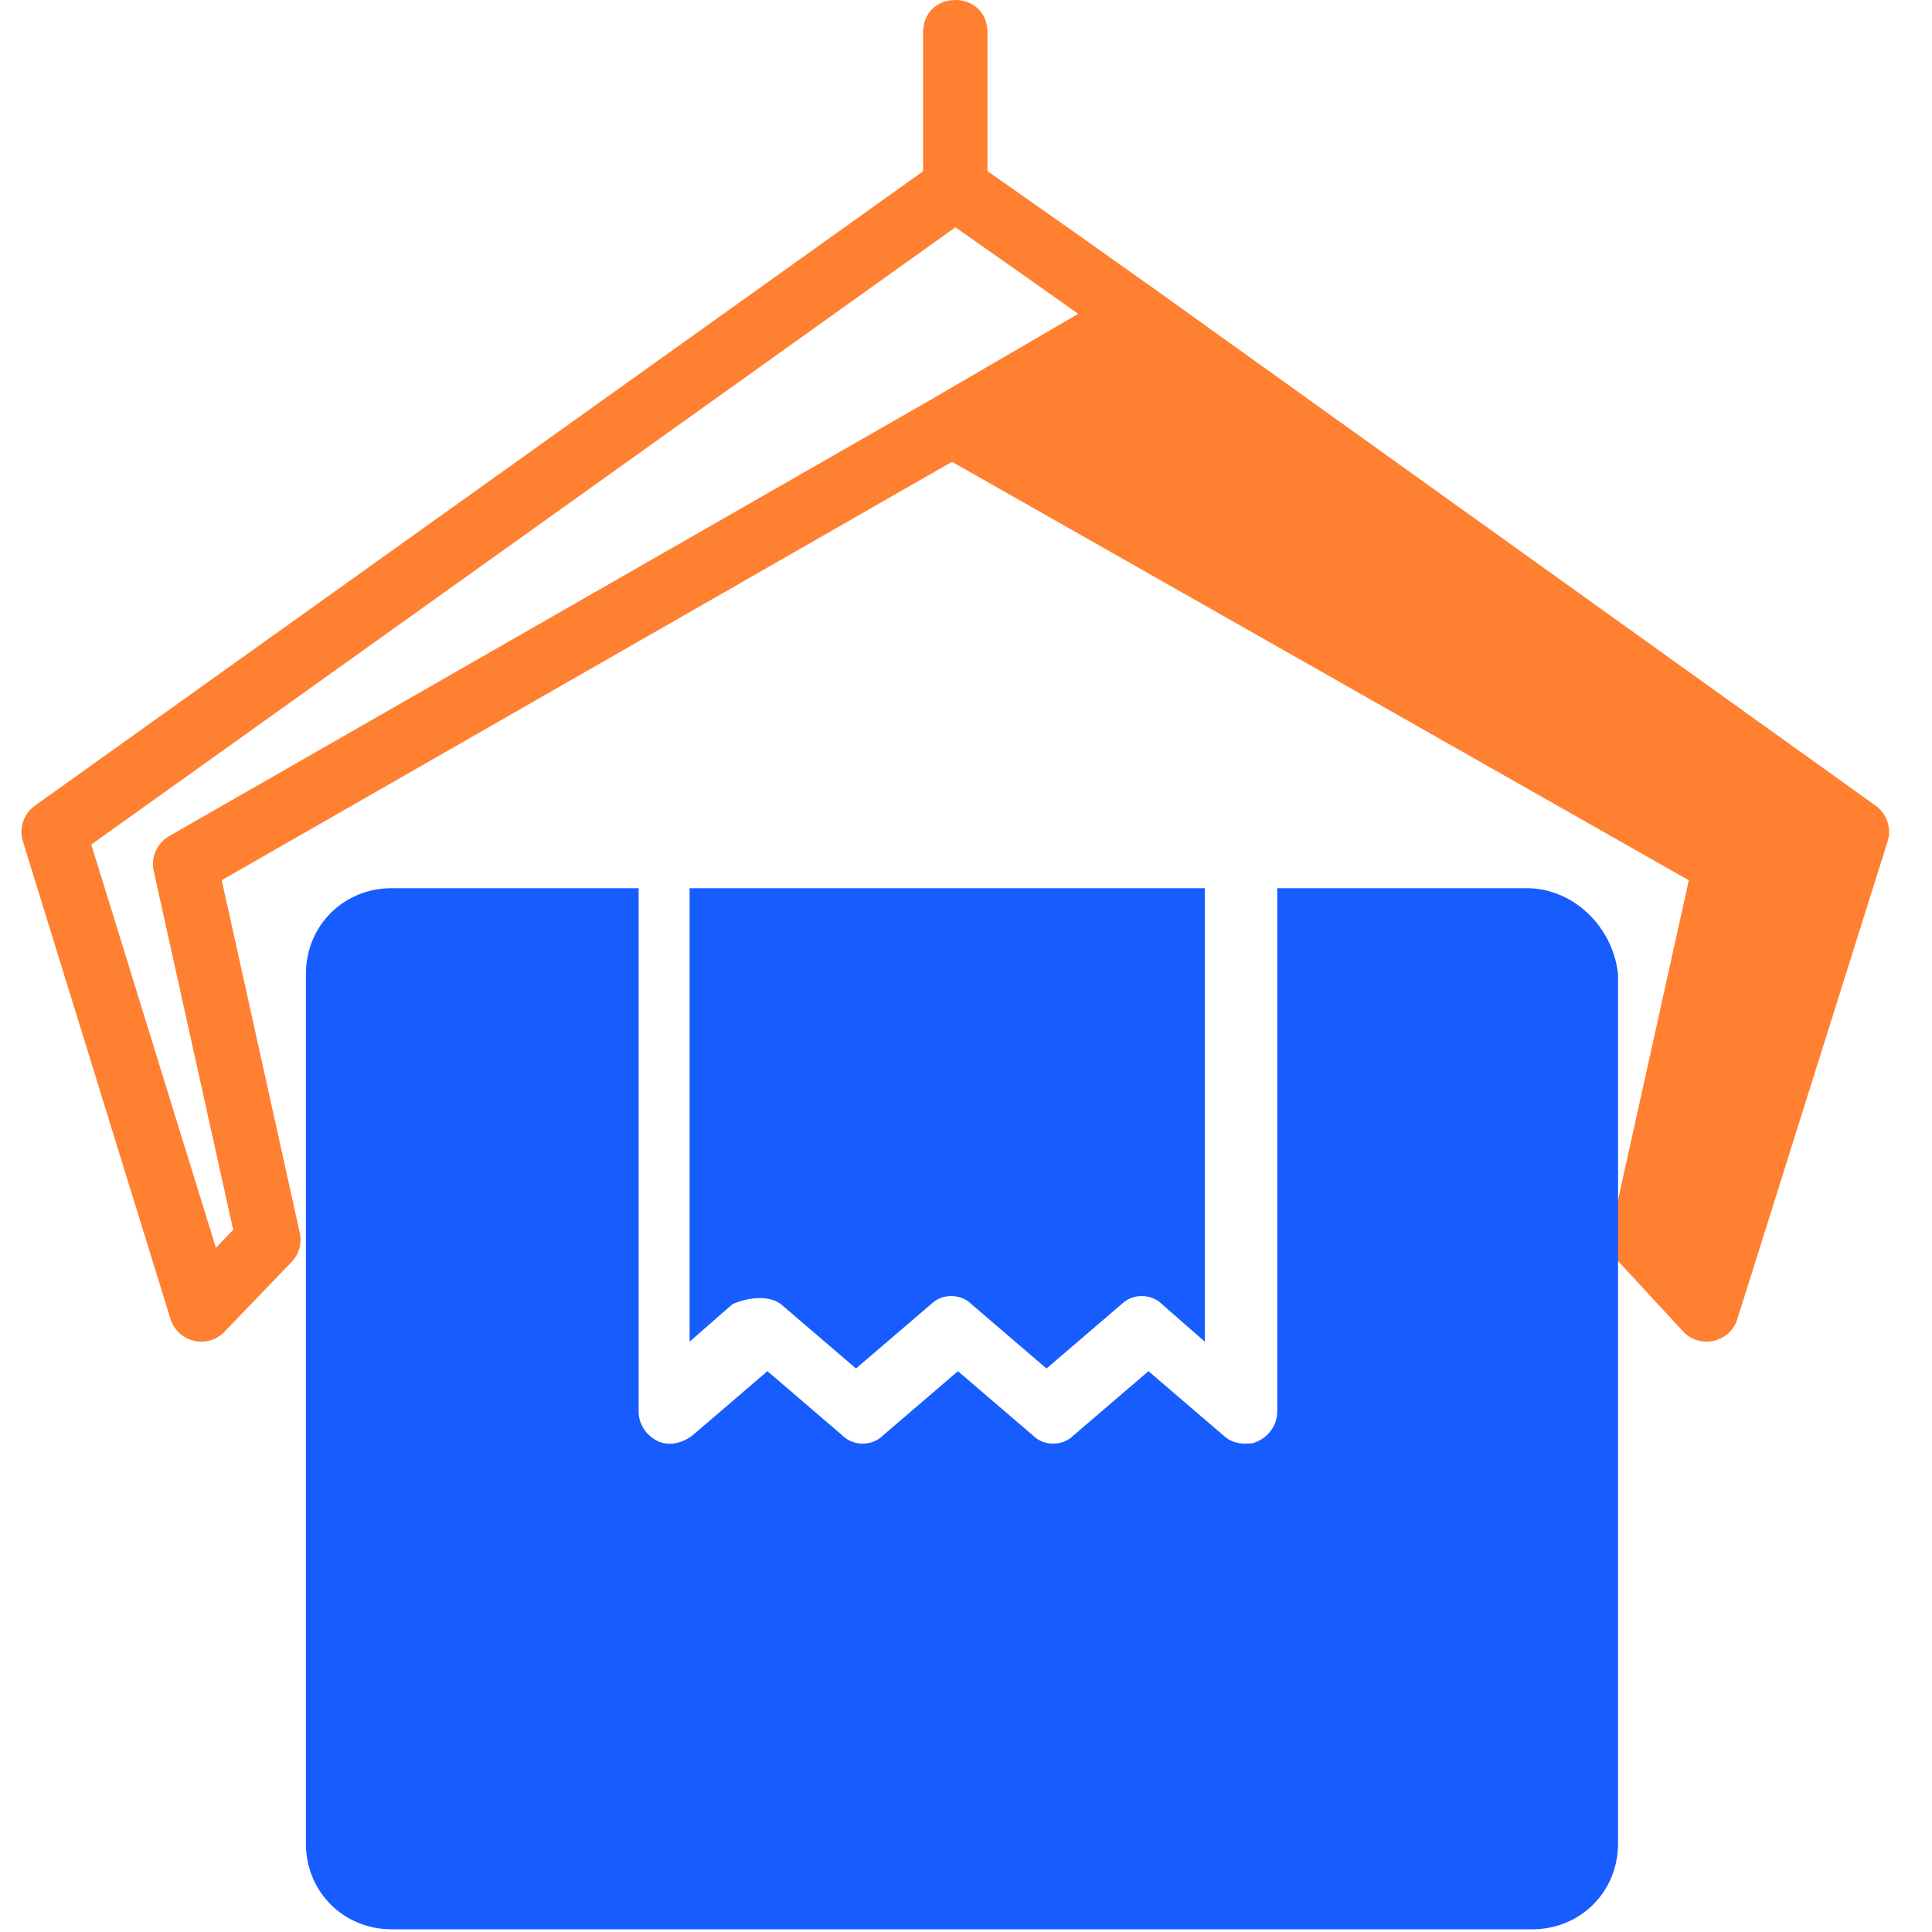
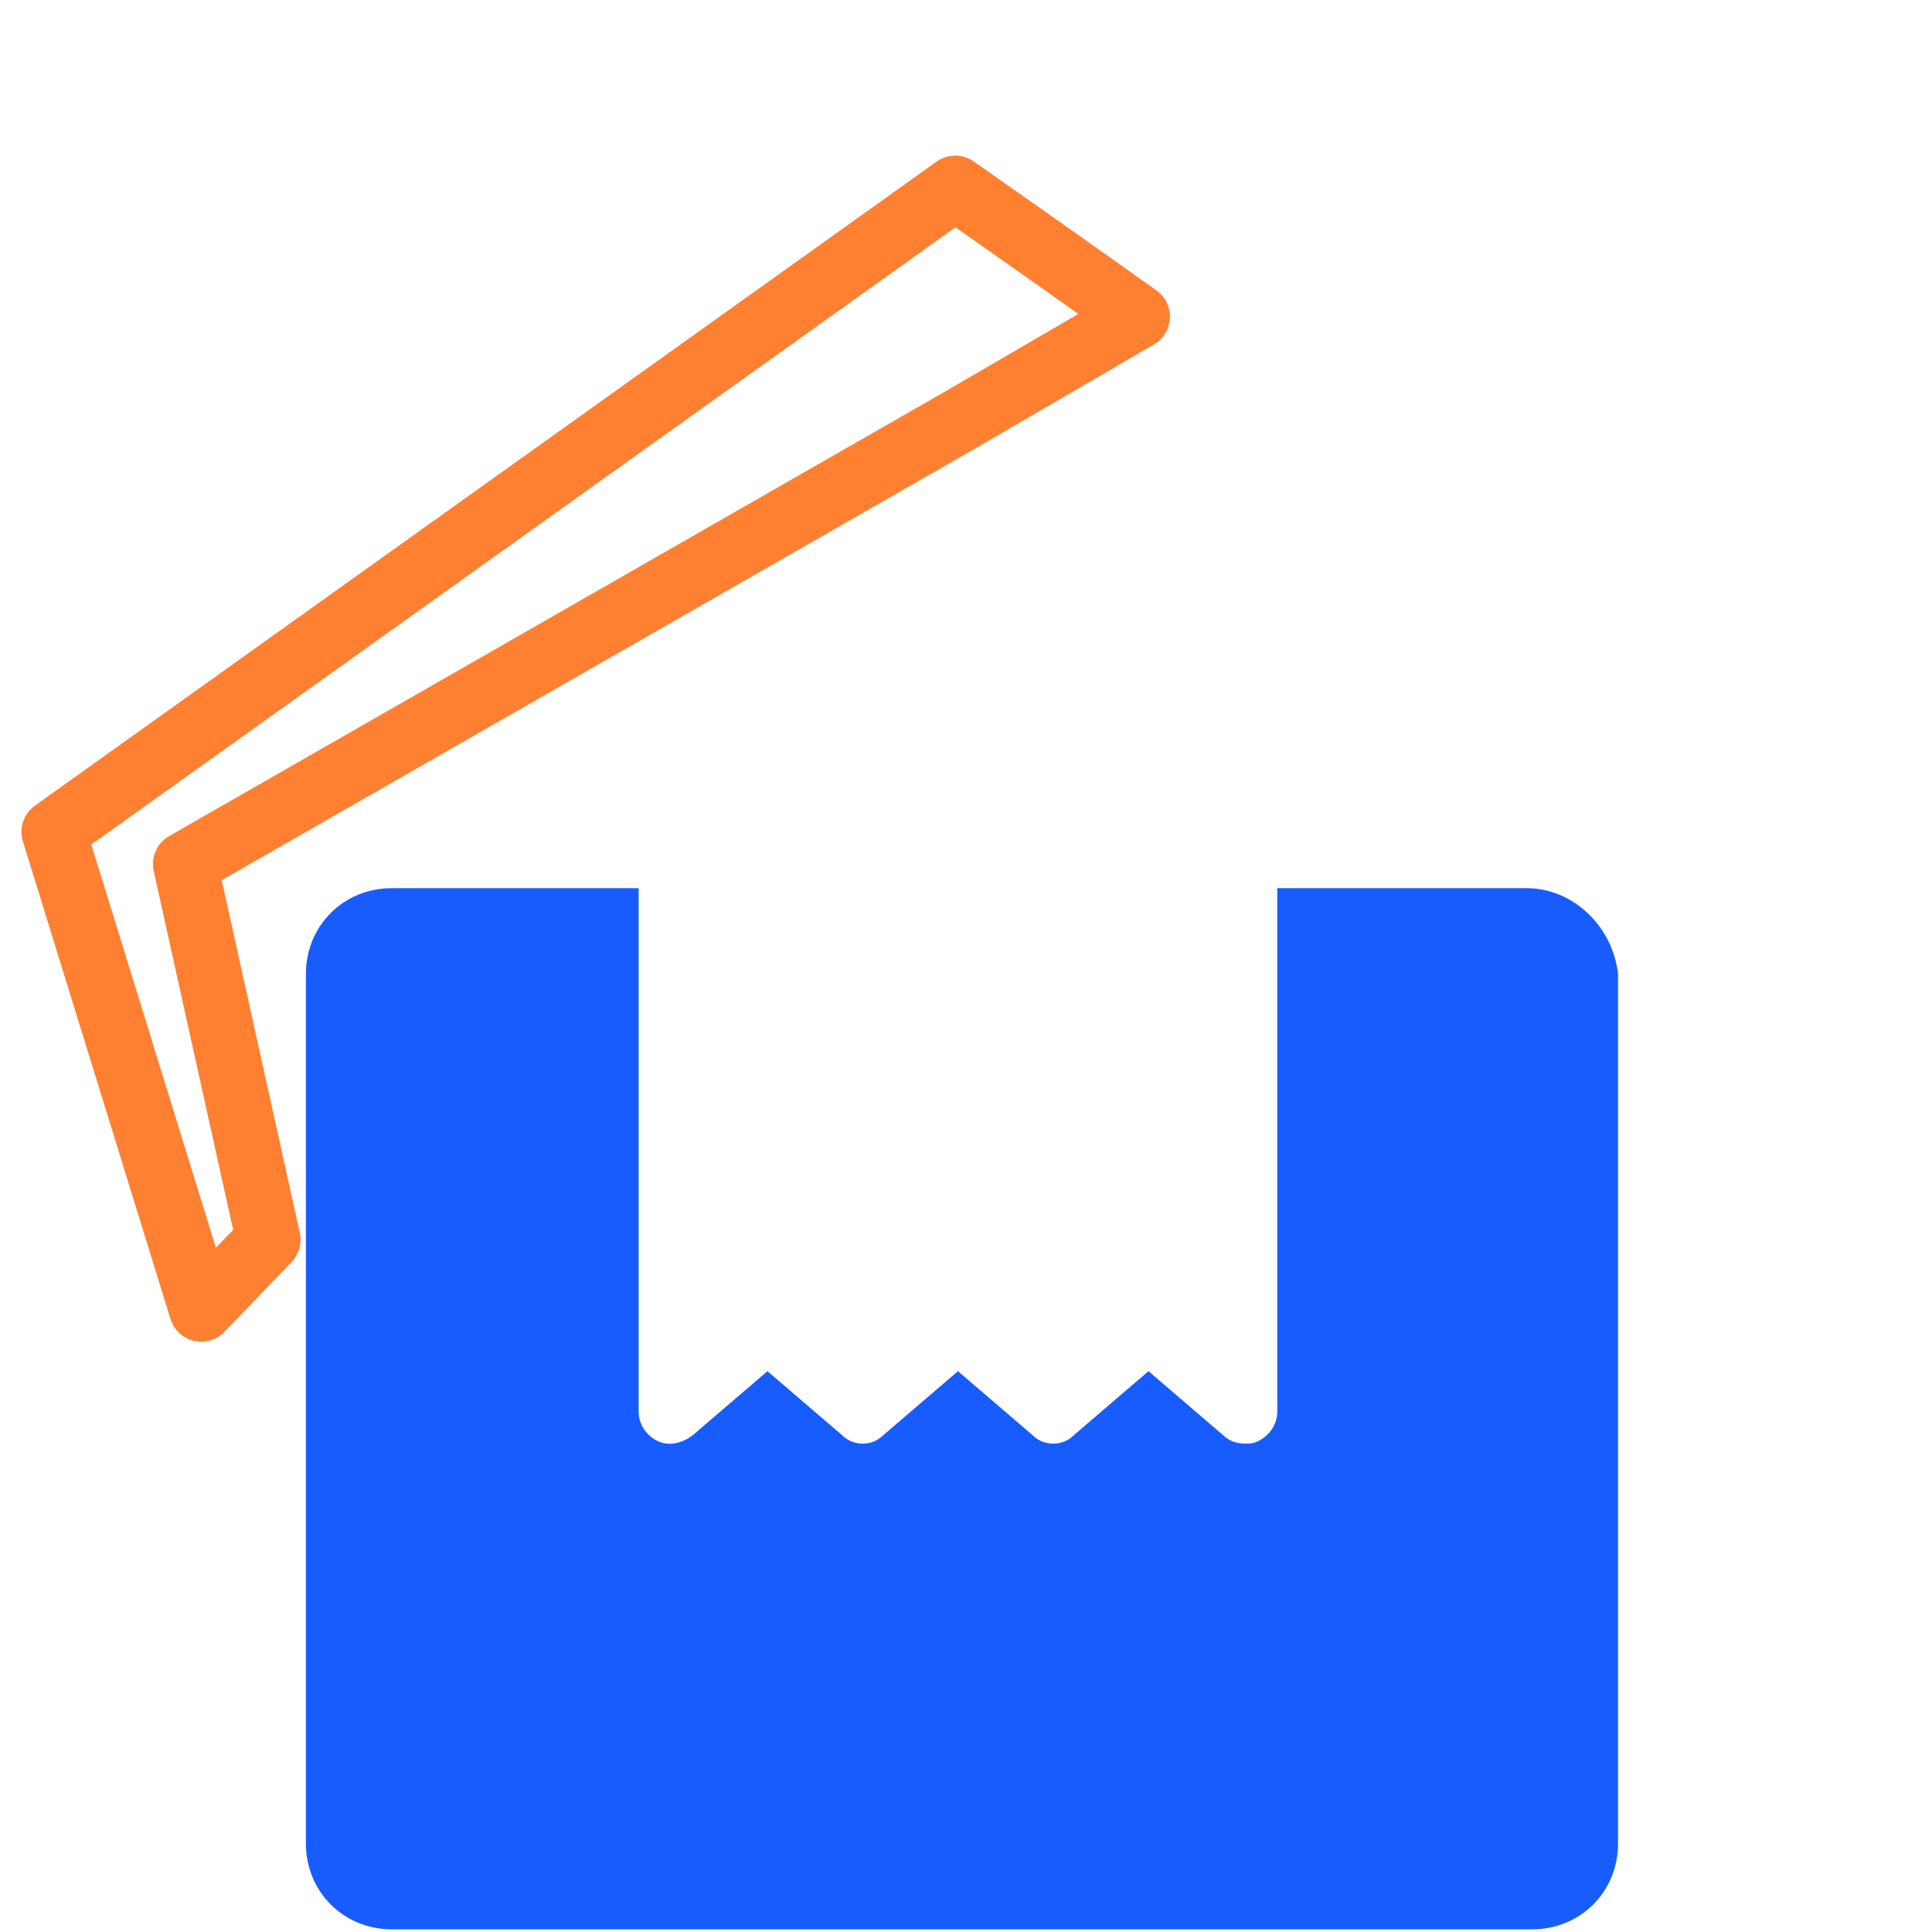
<svg xmlns="http://www.w3.org/2000/svg" width="72px" height="72px" viewBox="0 0 72 72" version="1.1">
  <title>04 Icons/72px/Handling</title>
  <g id="04-Icons/72px/Handling" stroke="none" stroke-width="1" fill="none" fill-rule="evenodd">
    <g id="Group-9" transform="translate(2, 0)">
-       <polygon id="Path" stroke="#FF8030" stroke-width="2.4" fill="#FF8030" fill-rule="nonzero" stroke-linecap="round" stroke-linejoin="round" points="67.2 31 61.6 48.8 59.2 46.2 62.3 32.2 33.6 15.9 33.7 15.7 40.4 11.8" />
      <polygon id="Path" stroke="#FF8030" stroke-width="2.4" stroke-linecap="round" stroke-linejoin="round" points="33.7 15.7 4.9 32.2 8 46.2 5.5 48.8 -1.13686838e-13 31 33.6 7 37.3 9.6 40.4 11.8" />
-       <path d="M33.6,8.2 C32.9,8.2 32.4,7.7 32.4,7 L32.4,1.2 C32.4,0.5 32.9,0 33.6,0 C34.3,0 34.8,0.5 34.8,1.2 L34.8,7 C34.8,7.6 34.3,8.2 33.6,8.2 Z" id="Path" fill="#FF8030" fill-rule="nonzero" />
      <g id="Group" transform="translate(9.4, 33.1)" fill="#175CFF" fill-rule="nonzero">
-         <path d="M17.7,15.5 L20.5,17.9 L23.3,15.5 C23.7,15.1 24.4,15.1 24.8,15.5 L27.6,17.9 L30.4,15.5 C30.8,15.1 31.5,15.1 31.9,15.5 L33.5,16.9 L33.5,2.4 L33.5,1.2 L33.5,0 L14.3,0 L14.3,1.2 L14.3,2.4 L14.3,16.9 L15.9,15.5 C16.6,15.2 17.3,15.2 17.7,15.5 Z" id="Path" />
        <path d="M45.5,0 L36.2,0 L36.2,1.2 L36.2,2.4 L36.2,19.5 C36.2,20 35.9,20.4 35.5,20.6 C35.3,20.7 35.2,20.7 35,20.7 C34.7,20.7 34.4,20.6 34.2,20.4 L31.4,18 L28.6,20.4 C28.2,20.8 27.5,20.8 27.1,20.4 L24.3,18 L21.5,20.4 C21.1,20.8 20.4,20.8 20,20.4 L17.2,18 L14.4,20.4 C14,20.7 13.5,20.8 13.1,20.6 C12.7,20.4 12.4,20 12.4,19.5 L12.4,2.4 L12.4,1.2 L12.4,0 L3.2,0 C1.4,0 0,1.4 0,3.2 L0,35.6 C0,37.4 1.4,38.8 3.2,38.8 L45.7,38.8 C47.5,38.8 48.9,37.4 48.9,35.6 L48.9,3.2 C48.7,1.4 47.2,0 45.5,0 Z" id="Path" />
      </g>
    </g>
  </g>
</svg>